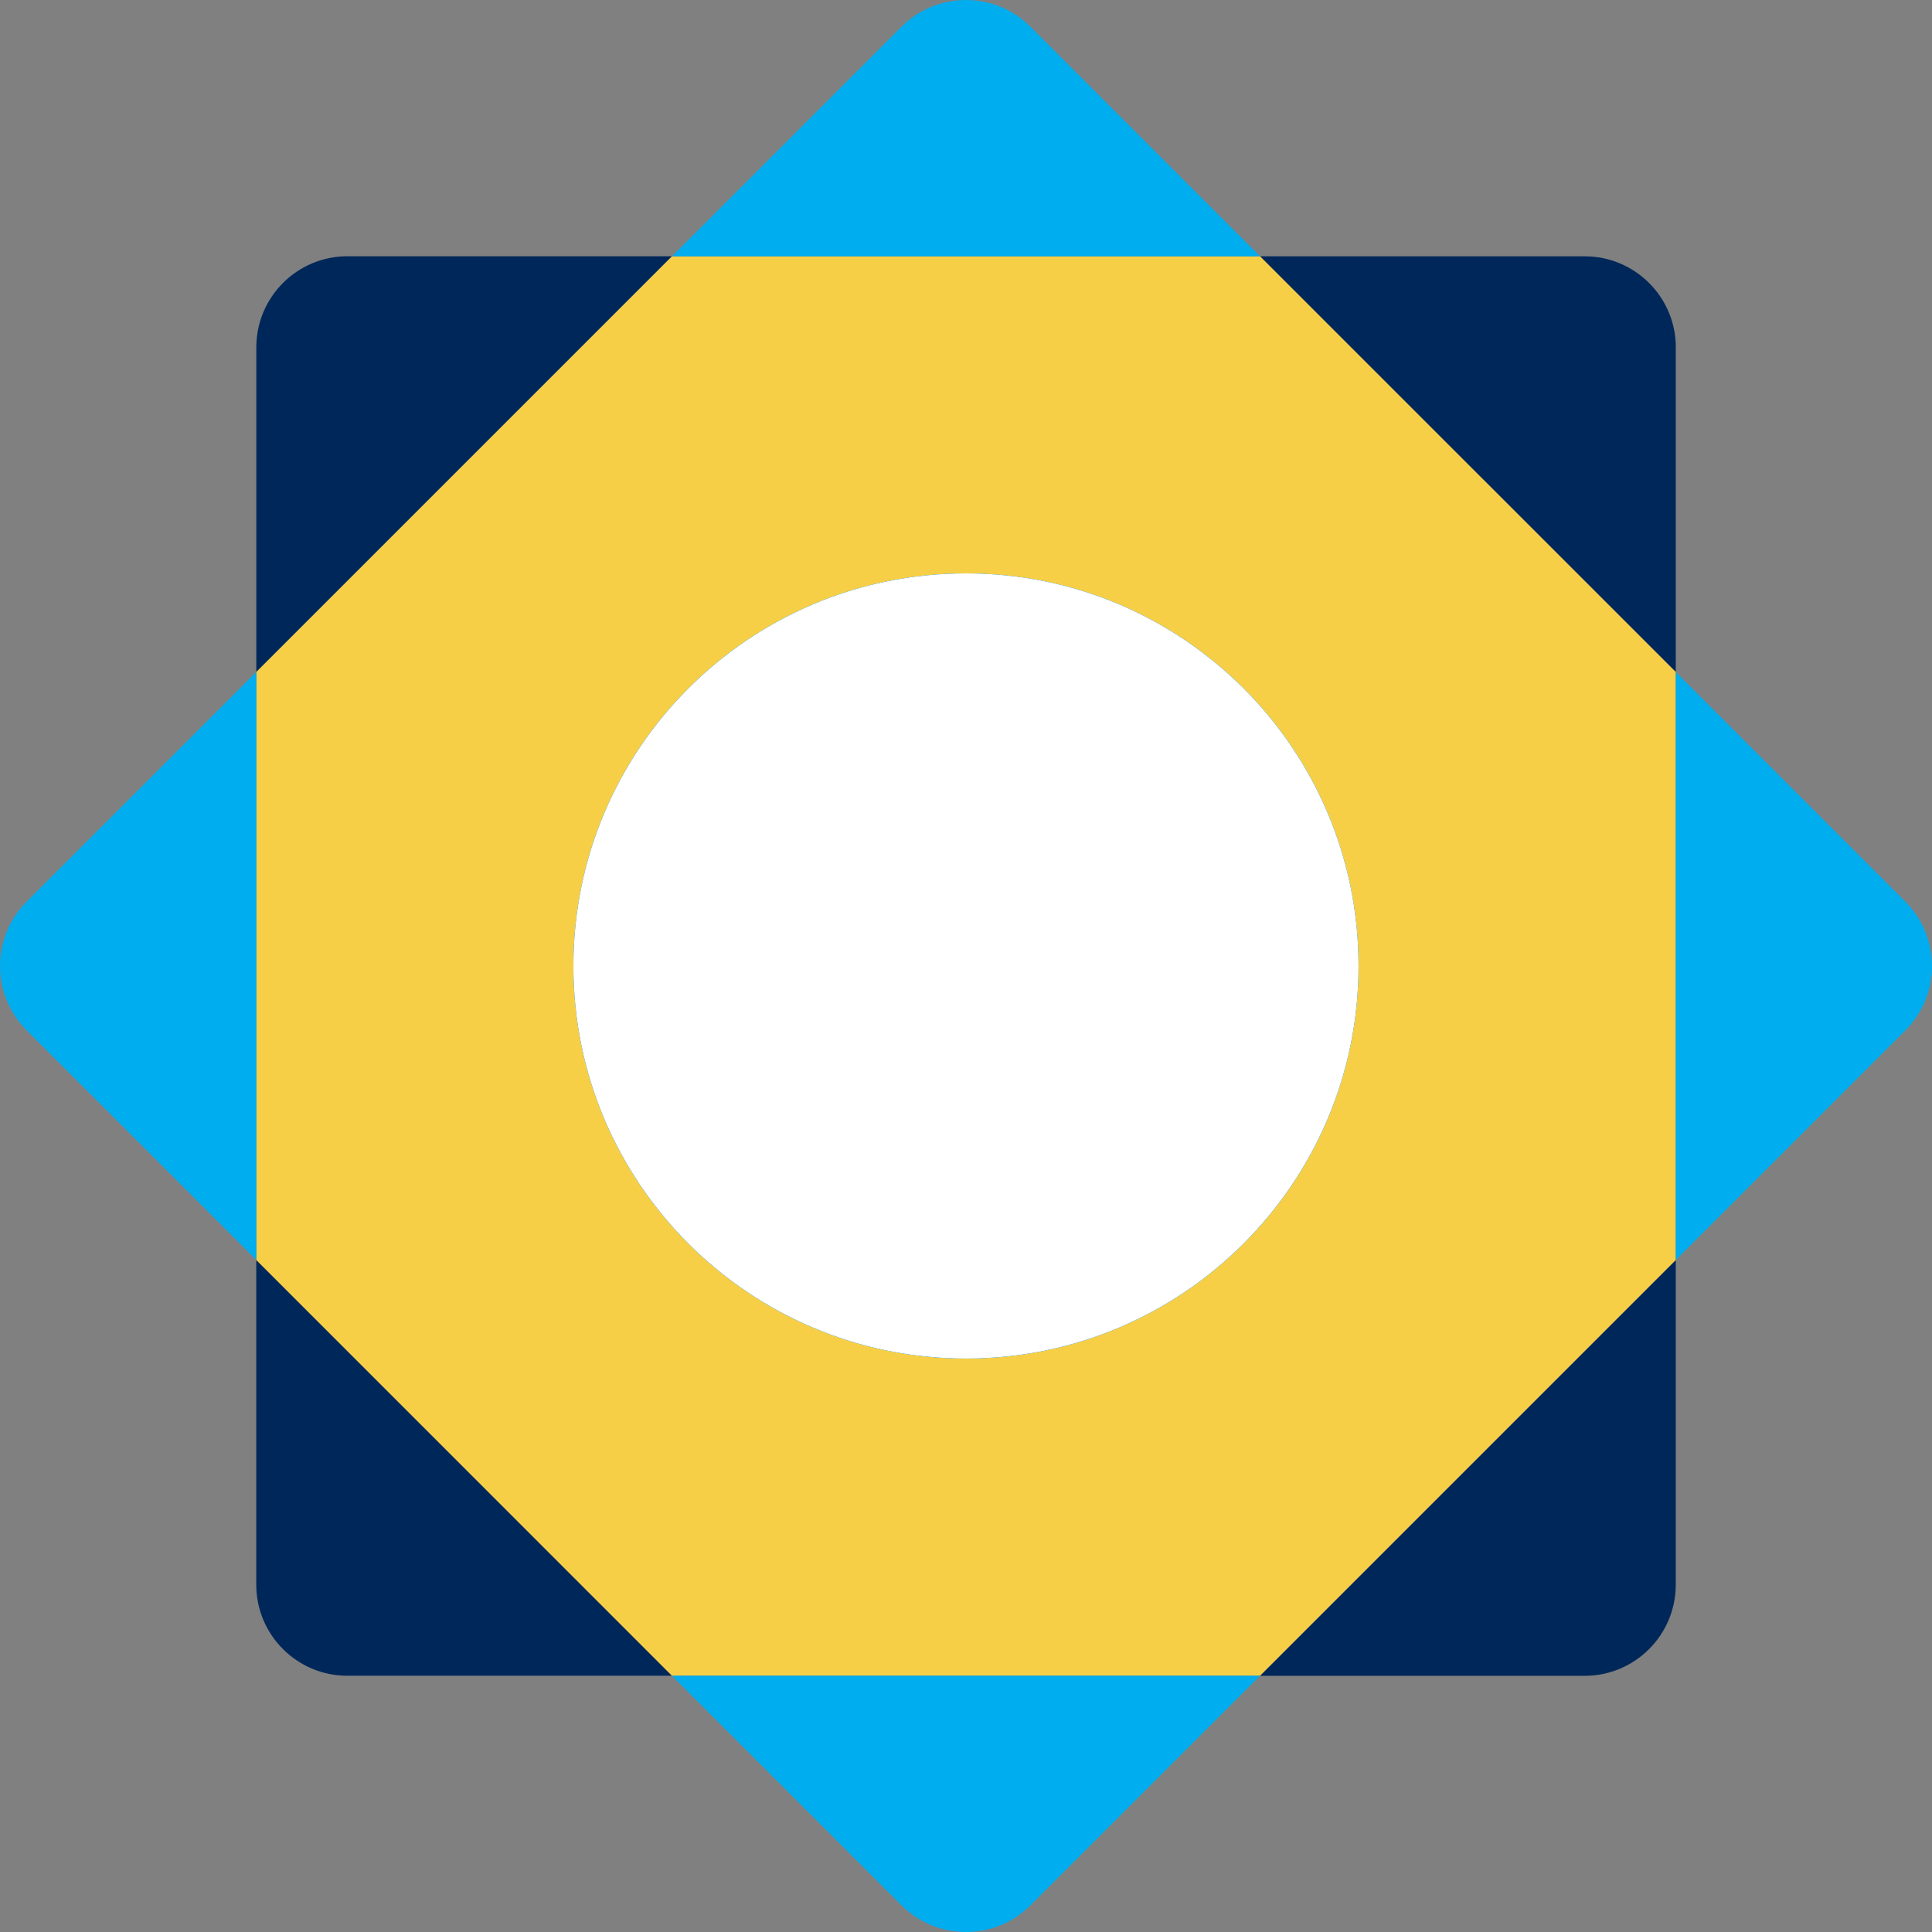
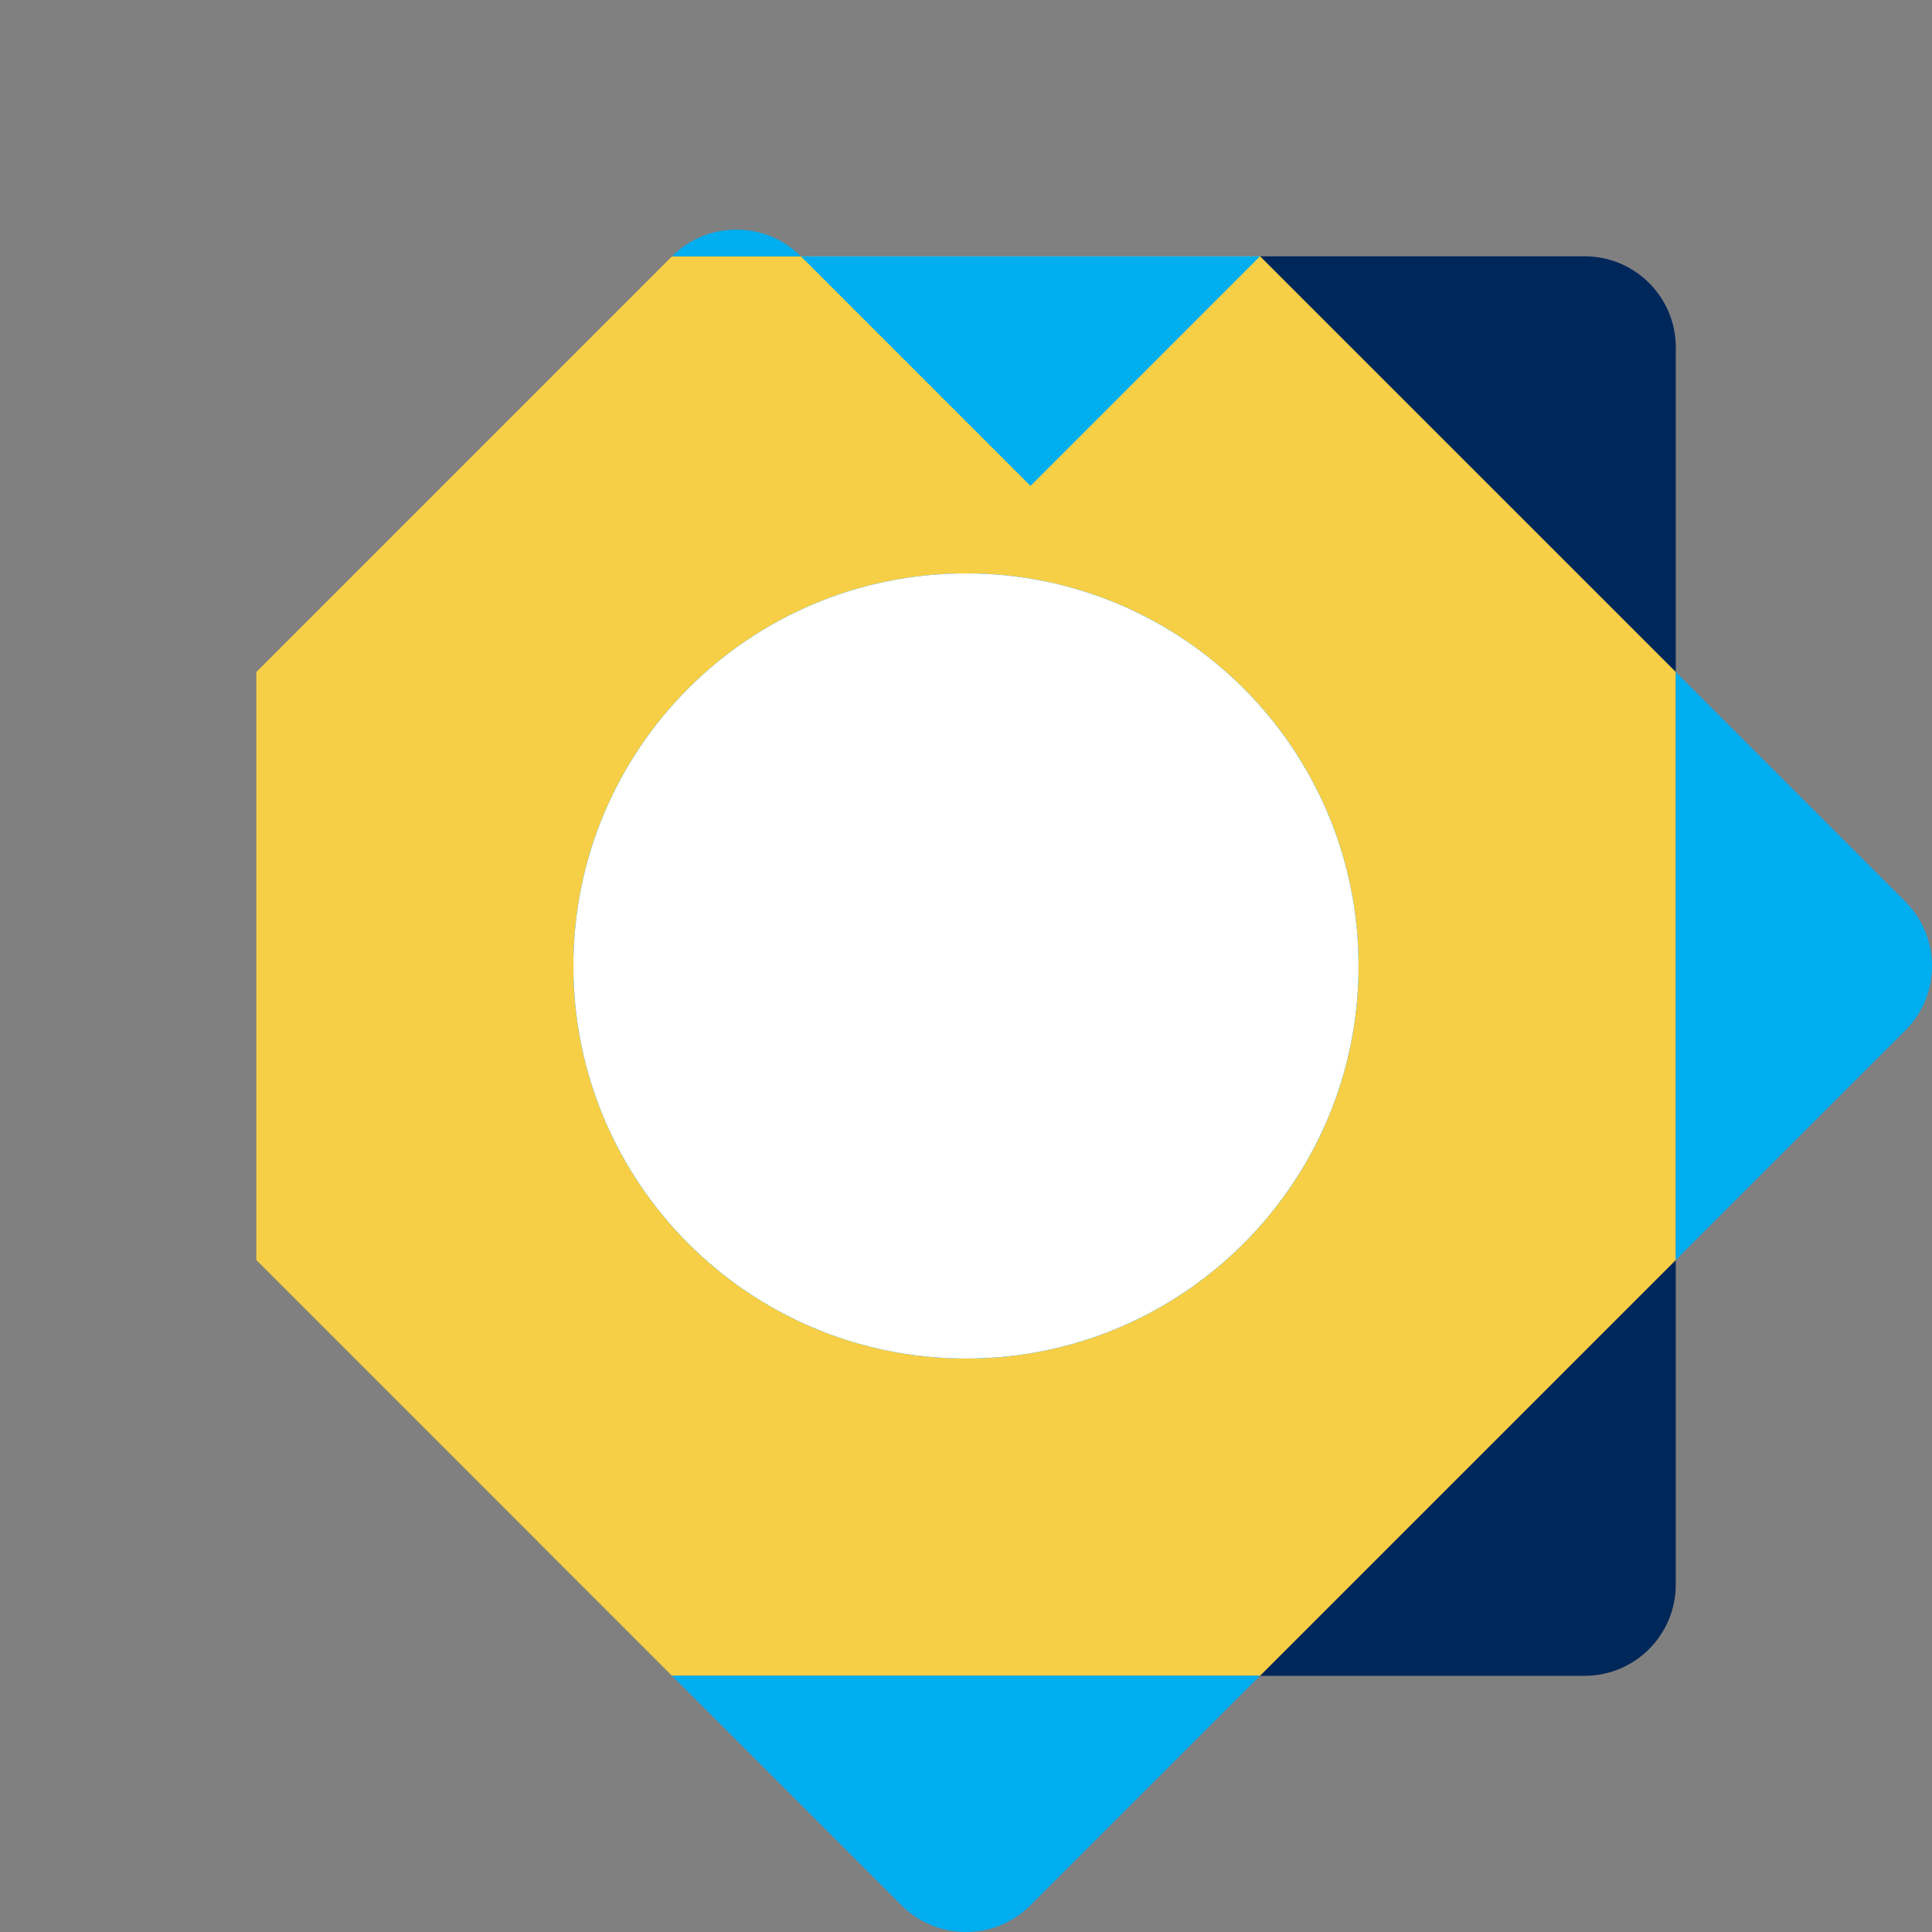
<svg xmlns="http://www.w3.org/2000/svg" id="Layer_2" data-name="Layer 2" viewBox="0 0 300 300">
  <rect x="0" y="0" width="300" height="300" fill="#808080" stroke="none" />
  <defs>
    <style>
      .cls-1 {
        fill: #00275a;
      }

      .cls-2 {
        fill: #fff;
      }

      .cls-3 {
        fill: #00adef;
      }

      .cls-4 {
        fill: #0500b8;
      }

      .cls-5 {
        fill: #f7cf46;
      }
    </style>
  </defs>
  <g id="Layer_1-2" data-name="Layer 1">
    <g>
-       <path class="cls-1" d="M39.8,195.65l64.55,64.56h-50.41c-7.81,0-14.15-6.33-14.15-14.15v-50.42Z" />
-       <path class="cls-1" d="M104.35,39.8L39.8,104.35v-50.41c0-7.81,6.33-14.15,14.15-14.15h50.41Z" />
-       <path class="cls-4" d="M210.95,150c0,33.66-27.29,60.95-60.95,60.95s-60.96-27.28-60.96-60.95,27.29-60.96,60.96-60.96,60.95,27.29,60.95,60.96Z" />
      <path class="cls-1" d="M260.21,53.94v50.41l-64.56-64.55h50.42c7.8,0,14.15,6.33,14.15,14.15Z" />
      <path class="cls-1" d="M195.65,260.21l64.56-64.56v50.42c0,7.81-6.34,14.15-14.15,14.15h-50.42Z" />
      <path class="cls-5" d="M195.65,39.8h-91.3L39.8,104.35v91.3l64.55,64.56h91.3l64.56-64.56v-91.3l-64.56-64.55ZM150,210.95c-33.66,0-60.96-27.28-60.96-60.95s27.29-60.96,60.96-60.96,60.95,27.29,60.95,60.96-27.29,60.95-60.95,60.95Z" />
-       <path class="cls-3" d="M4.15,139.99l35.65-35.65v91.3L4.15,160c-5.53-5.52-5.53-14.48,0-20.01Z" />
      <path class="cls-3" d="M210.95,150c0,33.66-27.29,60.95-60.95,60.95s-60.96-27.28-60.96-60.95,27.29-60.96,60.96-60.96,60.95,27.29,60.95,60.96Z" />
      <path class="cls-3" d="M104.35,260.21h91.3l-35.65,35.65c-5.52,5.52-14.48,5.52-20.01,0l-35.65-35.65Z" />
-       <path class="cls-3" d="M195.65,39.8h-91.3L139.99,4.15c5.53-5.53,14.49-5.53,20.01,0l35.65,35.65Z" />
+       <path class="cls-3" d="M195.65,39.8h-91.3c5.53-5.53,14.49-5.53,20.01,0l35.65,35.65Z" />
      <path class="cls-3" d="M295.86,160l-35.65,35.65v-91.3l35.65,35.65c5.52,5.53,5.52,14.49,0,20.01Z" />
      <path class="cls-2" d="M210.95,150c0,33.66-27.29,60.95-60.95,60.95s-60.96-27.28-60.96-60.95,27.29-60.96,60.96-60.96,60.95,27.29,60.95,60.96Z" />
    </g>
  </g>
</svg>